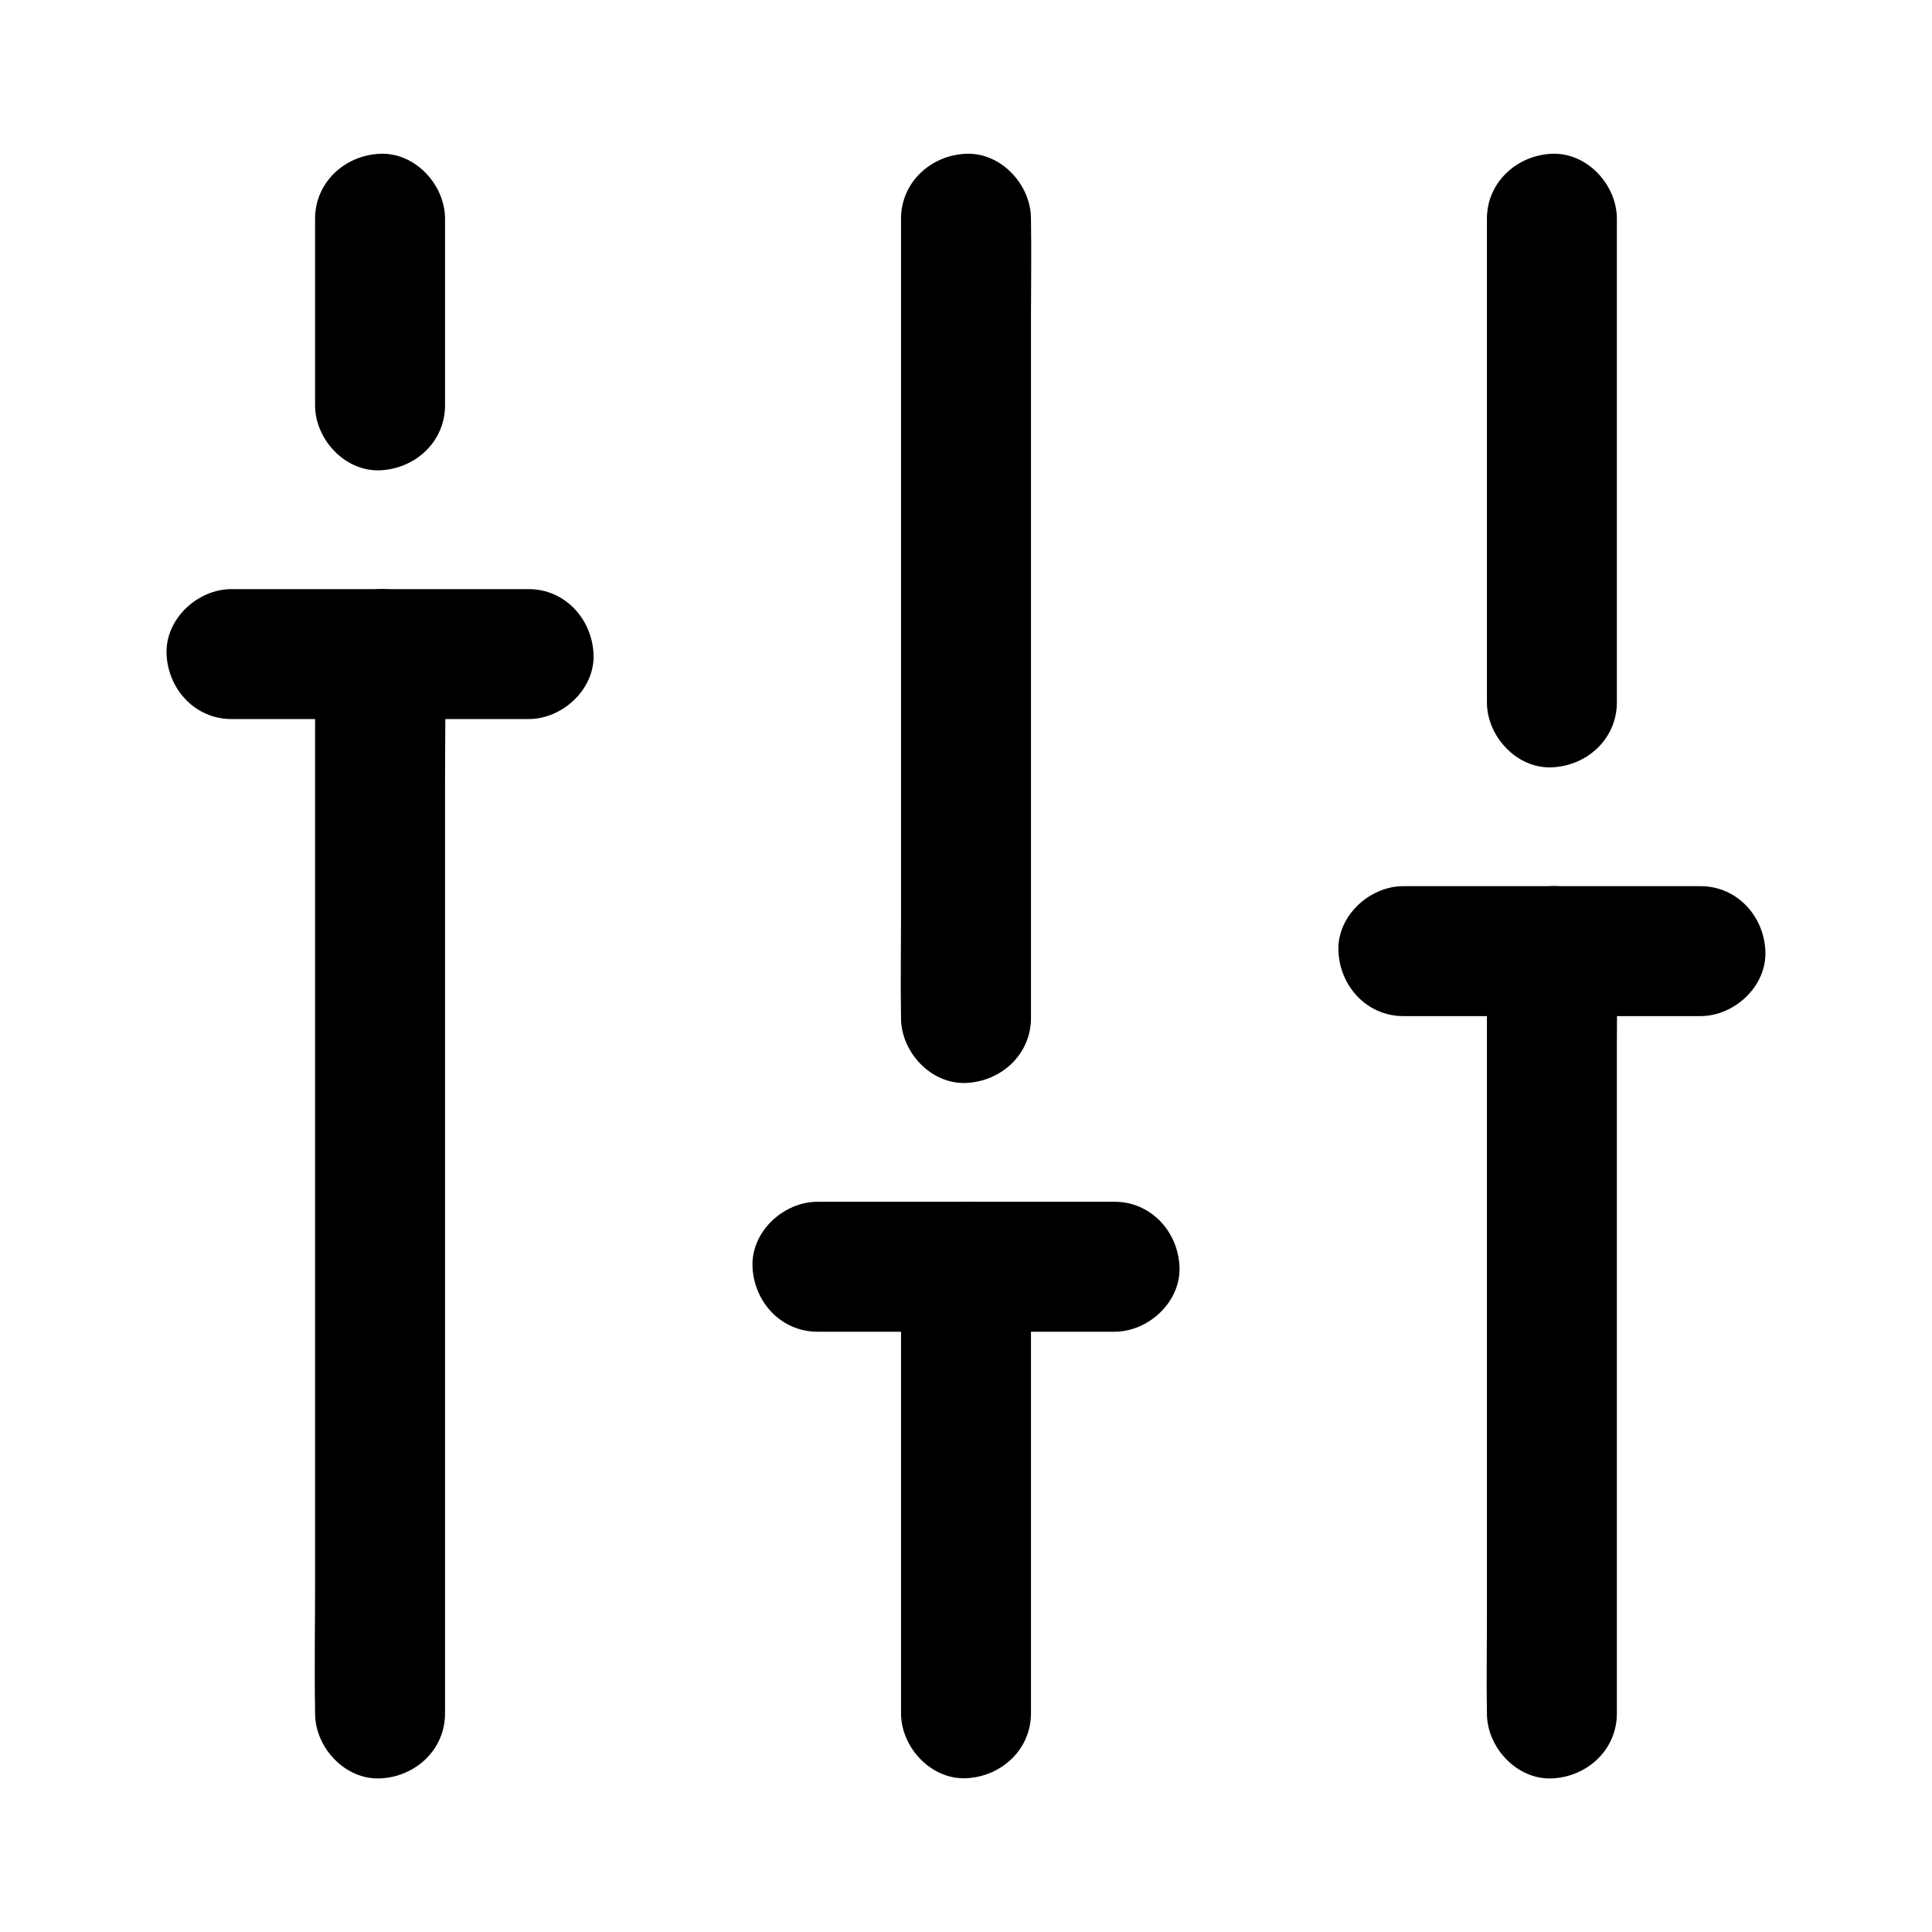
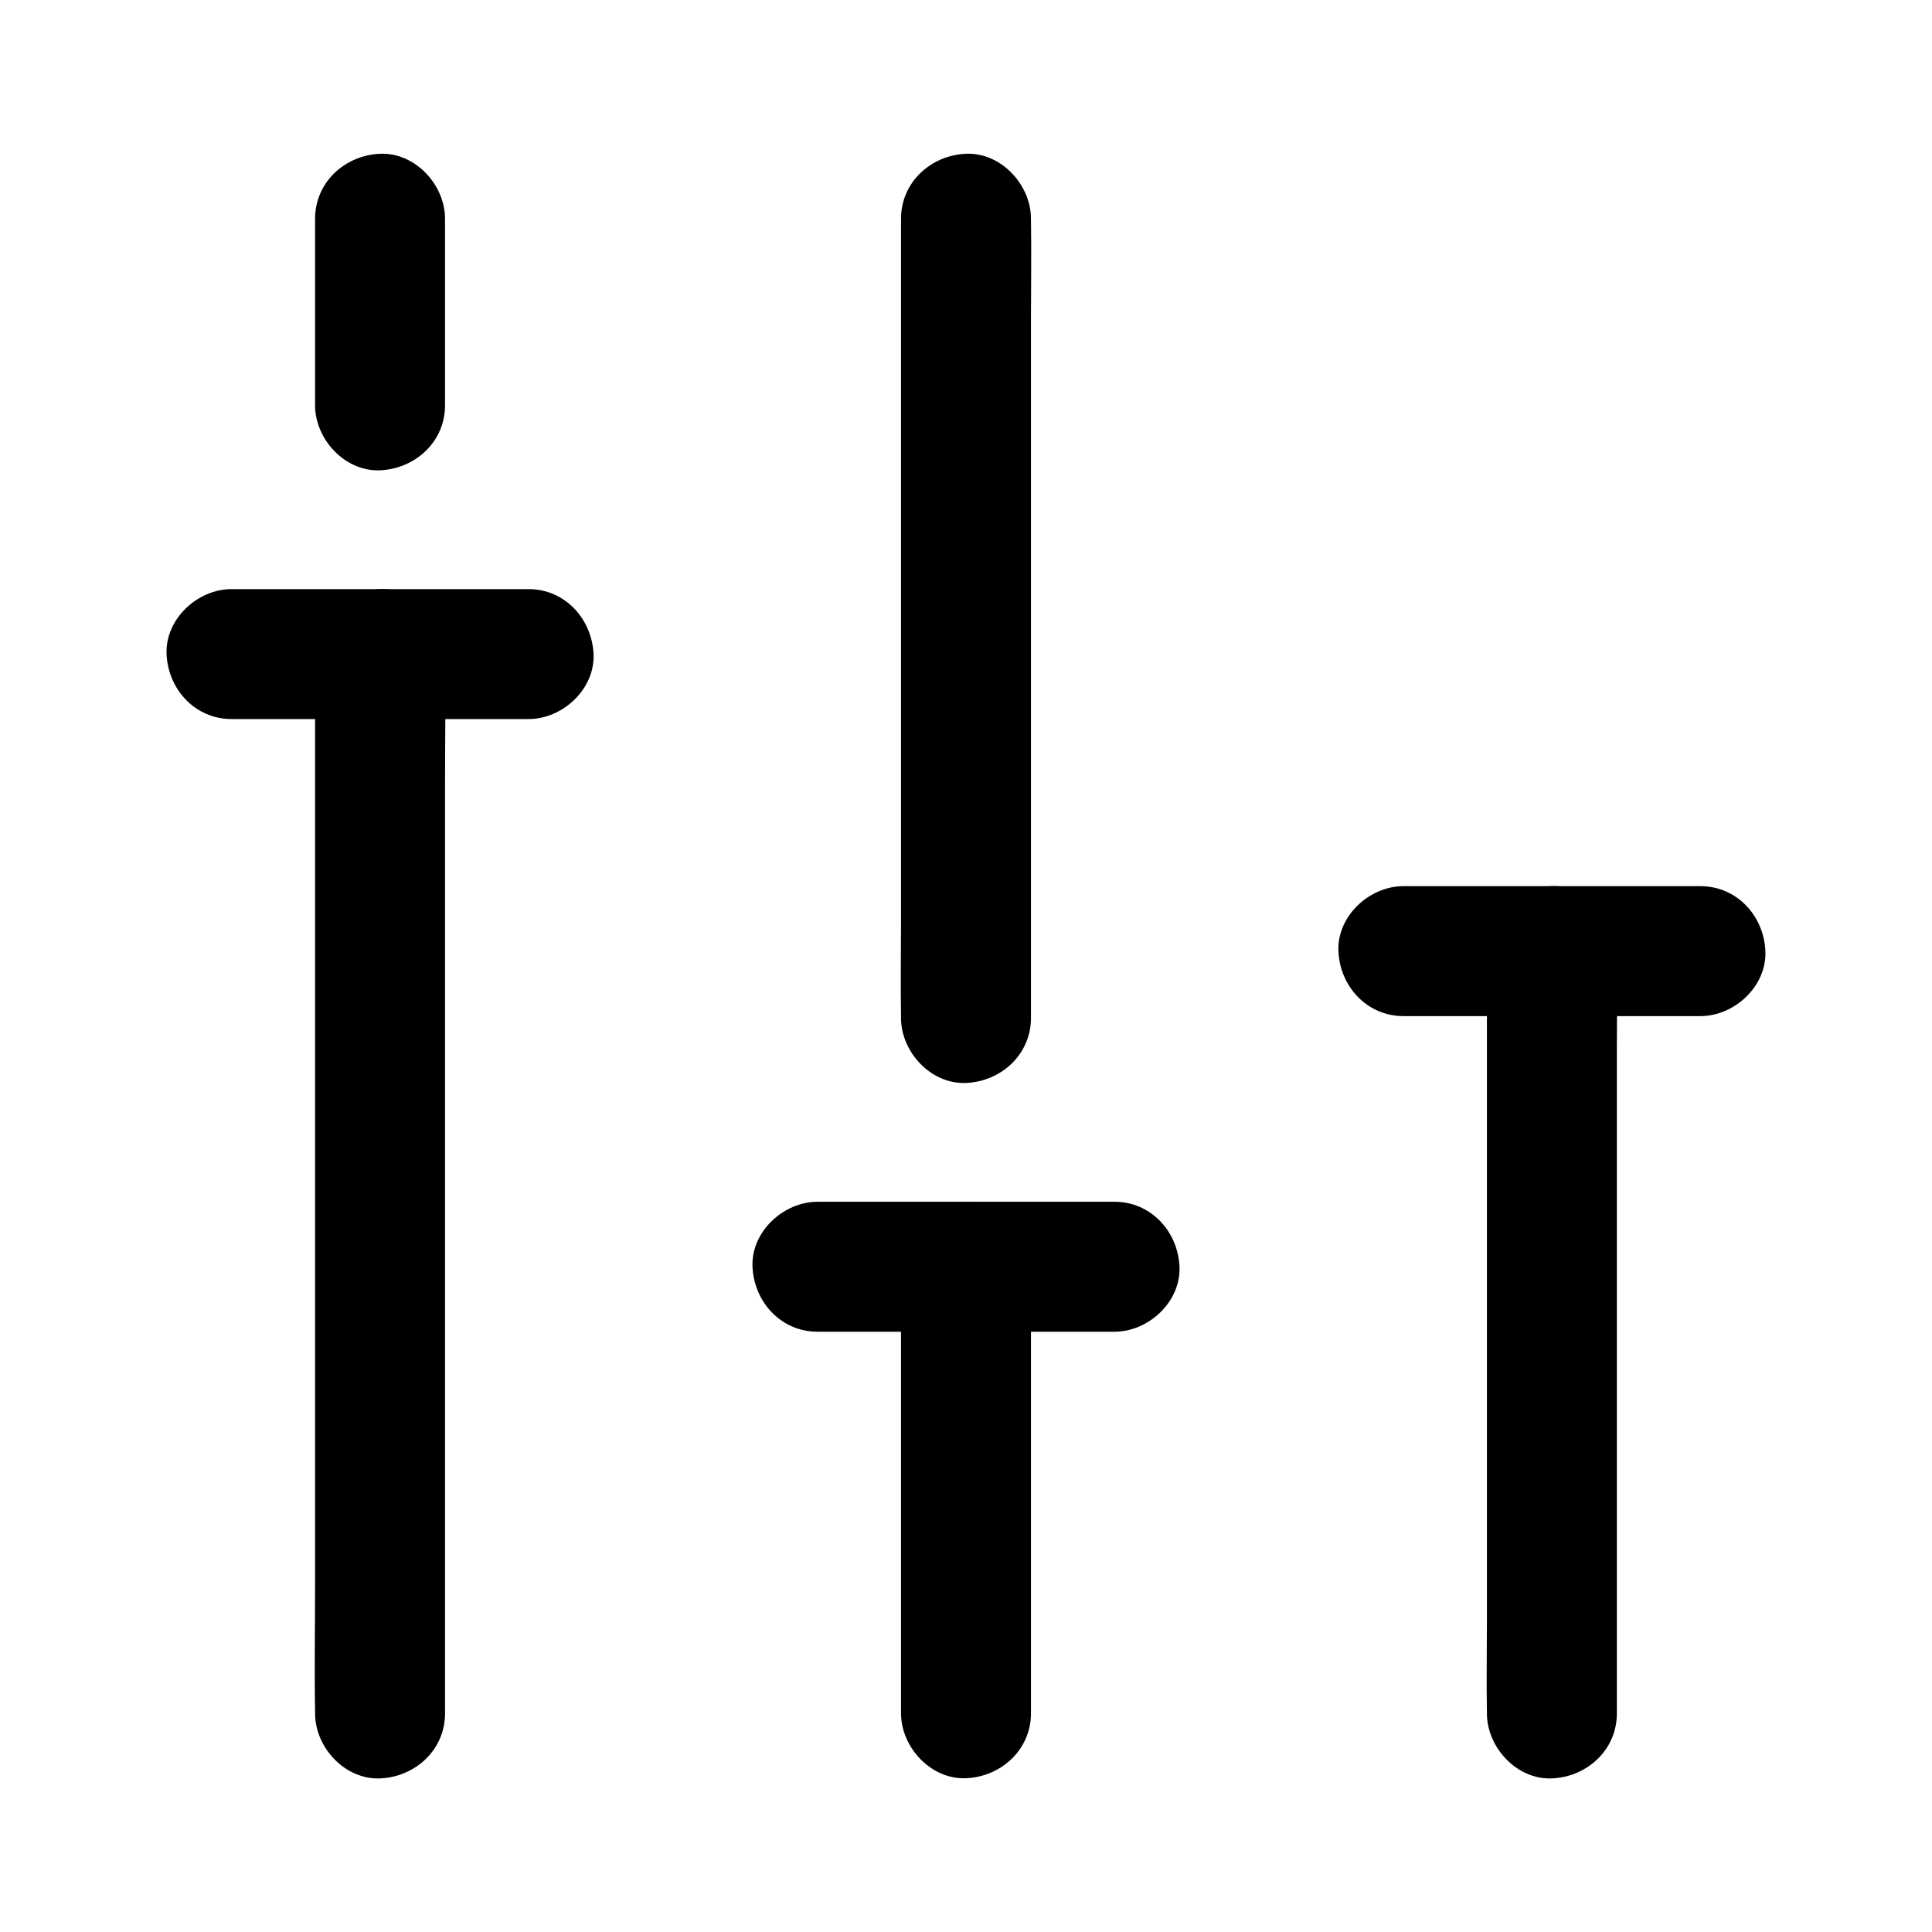
<svg xmlns="http://www.w3.org/2000/svg" fill="#000000" width="800px" height="800px" version="1.1" viewBox="144 144 512 512">
  <g>
-     <path d="m538.05 201.97v43.492 68.781 15.891c0 9.004 7.922 17.613 17.219 17.219 9.348-0.395 17.219-7.578 17.219-17.219v-43.492-68.781-15.891c0-9.004-7.922-17.613-17.219-17.219-9.297 0.391-17.219 7.574-17.219 17.219z" />
    <path d="m538.05 396.06v20.023 48.316 58.254 50.578c0 8.168-0.148 16.336 0 24.5v0.344c0 9.004 7.922 17.613 17.219 17.219 9.348-0.395 17.219-7.578 17.219-17.219v-20.023-48.316-58.254-50.578c0-8.168 0.148-16.336 0-24.5v-0.344c0-9.004-7.922-17.613-17.219-17.219-9.297 0.391-17.219 7.574-17.219 17.219z" />
    <path d="m594.63 378.84h-68.879-9.84c-9.004 0-17.613 7.922-17.219 17.219 0.395 9.348 7.578 17.219 17.219 17.219h68.879 9.84c9.004 0 17.613-7.922 17.219-17.219-0.391-9.348-7.574-17.219-17.219-17.219z" />
    <path d="m382.78 201.97v21.008 50.527 61.156 53.086c0 8.562-0.148 17.121 0 25.684v0.344c0 9.004 7.922 17.613 17.219 17.219 9.348-0.395 17.219-7.578 17.219-17.219v-21.008-50.527-61.156-53.086c0-8.562 0.148-17.121 0-25.684v-0.344c0-9.004-7.922-17.613-17.219-17.219-9.344 0.391-17.219 7.574-17.219 17.219z" />
    <path d="m382.78 479.7v40.051 63.762 14.516c0 9.004 7.922 17.613 17.219 17.219 9.348-0.395 17.219-7.578 17.219-17.219v-40.051-63.762-14.516c0-9.004-7.922-17.613-17.219-17.219-9.344 0.391-17.219 7.574-17.219 17.219z" />
    <path d="m439.36 462.48h-68.879-9.84c-9.004 0-17.613 7.922-17.219 17.219 0.395 9.348 7.578 17.219 17.219 17.219h68.879 9.84c9.004 0 17.613-7.922 17.219-17.219-0.395-9.348-7.578-17.219-17.219-17.219z" />
    <path d="m284.08 300.12h-68.879-9.84c-9.004 0-17.613 7.922-17.219 17.219 0.395 9.348 7.578 17.219 17.219 17.219h68.879 9.84c9.004 0 17.613-7.922 17.219-17.219-0.441-9.344-7.574-17.219-17.219-17.219z" />
    <path d="m227.5 201.97v43.246 6.199c0 9.004 7.922 17.613 17.219 17.219 9.348-0.395 17.219-7.578 17.219-17.219v-43.246-6.199c0-9.004-7.922-17.613-17.219-17.219-9.348 0.391-17.219 7.574-17.219 17.219z" />
    <path d="m227.5 317.34v27.898 66.961 81.031 70.309c0 11.316-0.195 22.68 0 34.047v0.492c0 9.004 7.922 17.613 17.219 17.219 9.348-0.395 17.219-7.578 17.219-17.219v-27.898-66.961-81.031-70.309c0-11.316 0.195-22.68 0-34.047v-0.492c0-9.004-7.922-17.613-17.219-17.219-9.348 0.391-17.219 7.574-17.219 17.219z" />
  </g>
</svg>